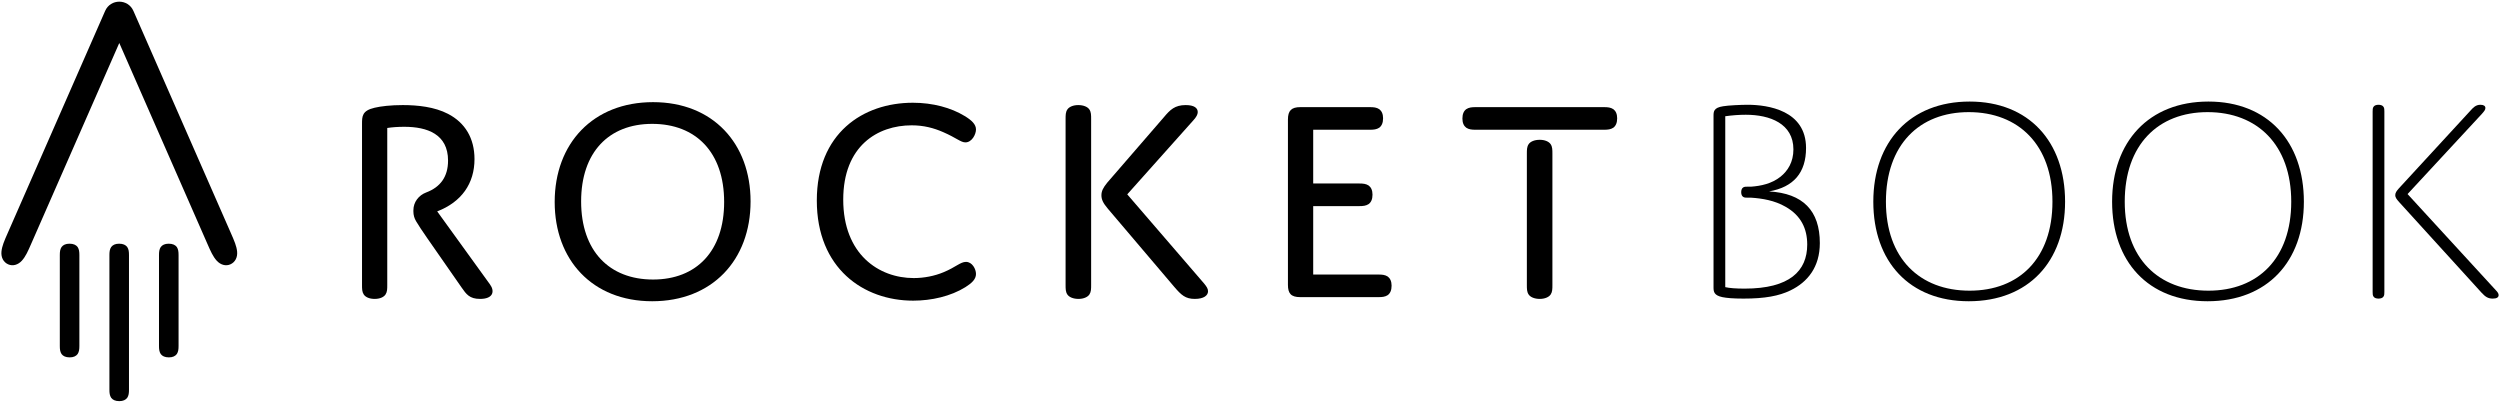
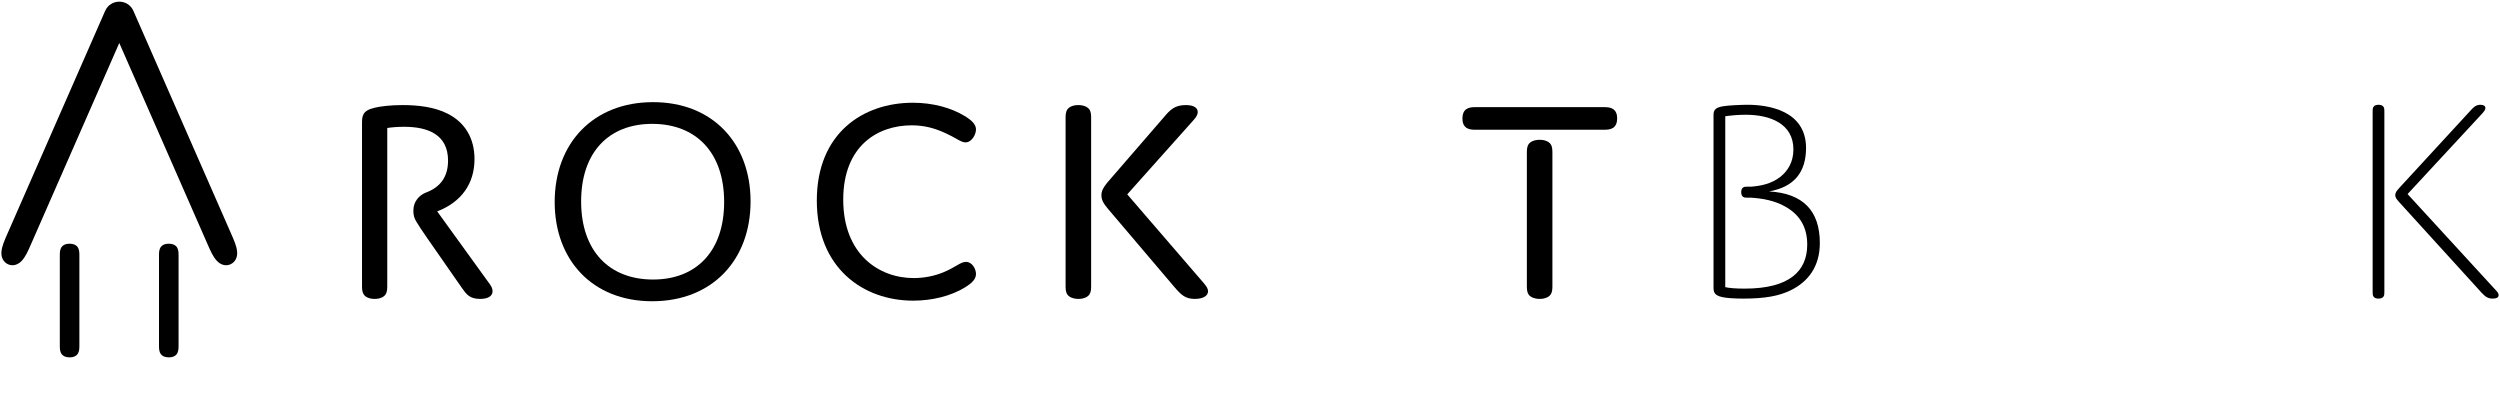
<svg xmlns="http://www.w3.org/2000/svg" version="1.2" baseProfile="tiny-ps" viewBox="0 0 1142 184" width="1142" height="184">
  <title>rocket-book-logo</title>
  <style>
		tspan { white-space:pre }
		.shp0 { fill: #-21aa3d } 
		.shp1 { fill: #00-1fe } 
	</style>
  <g id="Rocket">
    <g id="&lt;Group&gt;">
      <g id="&lt;Group&gt;">
        <path id="&lt;Path&gt;" class="shp0" d="M105.51 106.58L60.94 4.98C58.48 -0.64 50.5 -0.64 48.03 4.98L3.47 106.58C1.96 110.01 0.88 112.47 0.66 115C0.44 117.54 1.53 119.78 3.76 120.76C5.88 121.69 8.26 120.97 9.98 119.09C11.69 117.21 12.77 114.75 14.27 111.32L54.49 19.64L94.71 111.32C96.21 114.75 97.29 117.21 99 119.09C100.72 120.97 103.1 121.69 105.22 120.76C107.45 119.78 108.54 117.54 108.32 115C108.1 112.47 107.02 110.01 105.51 106.58Z" />
-         <path id="&lt;Path&gt;" class="shp0" d="M54.4 111.32C52.66 111.32 51.5 111.9 50.8 112.83C50.1 113.87 49.98 115.03 49.98 116.54L49.98 178.01C49.98 179.52 50.1 180.68 50.8 181.73C51.5 182.66 52.66 183.24 54.51 183.24C56.25 183.24 57.41 182.66 58.11 181.73C58.81 180.68 58.92 179.52 58.92 178.01L58.92 116.54C58.92 115.03 58.81 113.87 58.11 112.83C57.41 111.9 56.25 111.32 54.4 111.32Z" />
        <path id="&lt;Path&gt;" class="shp0" d="M31.73 111.32C29.99 111.32 28.83 111.9 28.13 112.83C27.44 113.87 27.32 115.03 27.32 116.54L27.32 158.02C27.32 159.53 27.44 160.69 28.13 161.74C28.83 162.67 29.99 163.25 31.85 163.25C33.59 163.25 34.75 162.67 35.45 161.74C36.14 160.69 36.26 159.53 36.26 158.02L36.26 116.54C36.26 115.03 36.14 113.87 35.45 112.83C34.75 111.9 33.59 111.32 31.73 111.32Z" />
        <path id="&lt;Path&gt;" class="shp0" d="M77.04 111.32C75.3 111.32 74.14 111.9 73.44 112.83C72.75 113.87 72.63 115.03 72.63 116.54L72.63 158.02C72.63 159.53 72.75 160.69 73.44 161.74C74.14 162.67 75.3 163.25 77.16 163.25C78.9 163.25 80.06 162.67 80.76 161.74C81.45 160.69 81.57 159.53 81.57 158.02L81.57 116.54C81.57 115.03 81.45 113.87 80.76 112.83C80.06 111.9 78.9 111.32 77.04 111.32Z" />
      </g>
      <g id="&lt;Group&gt;">
        <path id="&lt;Path&gt;" class="shp1" d="M417.39 127.02C422.09 127.02 426.92 126.08 431.07 124.33C436.58 122.05 438.72 119.63 441.27 119.63C444.09 119.63 445.83 122.86 445.83 125.14C445.83 127.55 443.95 129.3 441 131.17C434.3 135.33 425.57 137.34 417.12 137.34C394.45 137.34 373.12 122.59 373.12 91.6C373.12 60.88 394.18 46.93 416.99 46.93C426.11 46.93 434.43 49.21 440.6 52.96C443.95 54.97 445.83 56.85 445.83 59.13C445.83 61.41 443.95 65.04 441 65.04C438.86 65.04 436.98 63.02 430.81 60.34C426.51 58.46 421.95 57.25 416.45 57.25C400.89 57.25 385.19 66.65 385.19 91.2C385.19 116.15 401.43 127.02 417.39 127.02Z" />
        <path id="&lt;Compound Path&gt;" class="shp1" d="M550.08 129.56C551.15 130.91 551.83 131.84 551.83 133.05C551.83 134.93 549.95 136.54 545.79 136.54C541.5 136.54 539.62 134.8 536.4 131.04L506.08 95.35C503.93 92.81 503.13 91.2 503.13 89.18C503.13 87.31 503.93 85.7 505.81 83.41L531.7 53.5C534.52 50.15 536.66 48 541.63 48C545.52 48 547.13 49.34 547.13 51.22C547.13 52.29 546.46 53.5 545.12 54.97L514.93 88.78L550.08 129.56ZM498.43 130.1C498.43 131.98 498.43 133.32 497.63 134.53C496.82 135.73 494.94 136.54 492.66 136.54C490.25 136.54 488.37 135.73 487.57 134.53C486.76 133.32 486.76 131.98 486.76 130.1L486.76 54.44C486.76 52.56 486.76 51.22 487.57 50.01C488.37 48.8 490.25 48 492.53 48C494.94 48 496.82 48.8 497.63 50.01C498.43 51.22 498.43 52.56 498.43 54.44L498.43 130.1Z" />
-         <path id="&lt;Path&gt;" class="shp1" d="M599.87 83.82L620.93 83.82C622.67 83.82 624.01 83.95 625.22 84.76C626.29 85.56 626.96 86.9 626.96 88.92C626.96 91.06 626.29 92.4 625.22 93.21C624.01 94.01 622.67 94.15 620.93 94.15L599.87 94.15L599.87 125.41L629.65 125.41C631.39 125.41 632.73 125.54 633.94 126.34C635.01 127.15 635.68 128.49 635.68 130.5C635.68 132.65 635.01 133.99 633.94 134.8C632.73 135.6 631.39 135.73 629.65 135.73L593.96 135.73C589.67 135.73 588.33 133.99 588.33 130.1L588.33 54.57C588.33 50.55 589.94 48.94 593.96 48.94L625.76 48.94C627.5 48.94 628.84 49.07 630.05 49.88C631.12 50.68 631.79 52.02 631.79 54.03C631.79 56.18 631.12 57.52 630.05 58.33C628.84 59.13 627.5 59.27 625.76 59.27L599.87 59.27L599.87 83.82Z" />
        <path id="&lt;Path&gt;" class="shp1" d="M223.86 129.97L199.71 96.56C210.84 92.27 216.75 83.82 216.75 72.68C216.75 63.16 212.45 56.05 204.67 52.02C198.5 48.8 190.72 48 184.01 48C178.51 48 173.95 48.54 171.14 49.21C165.37 50.55 165.37 53.1 165.37 56.72L165.37 130.1C165.37 131.98 165.37 133.32 166.17 134.53C166.98 135.73 168.72 136.54 171.14 136.54C173.55 136.54 175.29 135.73 176.1 134.53C176.9 133.32 176.9 131.98 176.9 130.1L176.9 126.71L176.9 58.46C179.23 58.1 181.82 57.92 184.69 57.92C195.15 57.92 204.67 61.28 204.67 73.35C204.67 80.77 201.13 85.49 194.72 87.9C191.26 89.19 188.84 92.32 188.84 96.02L188.84 96.65C188.84 98.22 189.27 99.75 190.09 101.09C191.13 102.81 192.83 105.48 195.15 108.77L210.84 131.31C212.99 134.39 214.47 136.54 219.3 136.54C225.47 136.54 226 132.92 223.86 129.97Z" />
        <path id="&lt;Path&gt;" class="shp1" d="M736.98 49.88C735.77 49.07 734.43 48.94 732.68 48.94L674.06 48.94C672.31 48.94 670.97 49.07 669.77 49.88C668.69 50.68 668.03 52.02 668.03 54.17C668.03 56.18 668.69 57.52 669.77 58.33C670.97 59.13 672.31 59.27 674.06 59.27L676.99 59.27L697.54 59.27L709.21 59.27L723.58 59.27L732.68 59.27C734.43 59.27 735.77 59.13 736.98 58.33C738.05 57.52 738.72 56.18 738.72 54.04C738.72 52.02 738.05 50.68 736.98 49.88Z" />
        <path id="&lt;Compound Path&gt;" fill-rule="evenodd" class="shp1" d="M298.32 46.66C325.69 46.66 342.86 65.57 342.86 92C342.86 118.83 325.29 137.61 297.92 137.61C270.55 137.61 253.38 118.7 253.38 92.27C253.38 65.44 270.96 46.66 298.32 46.66ZM298.32 127.69C318.18 127.69 330.79 114.67 330.79 92.27C330.79 69.6 317.91 56.58 297.92 56.58C278.07 56.58 265.46 69.6 265.46 92C265.46 114.67 278.34 127.69 298.32 127.69Z" />
        <path id="&lt;Path&gt;" class="shp1" d="M709.14 70.3C709.14 68.42 709.14 67.08 708.34 65.87C707.53 64.66 705.65 63.86 703.37 63.86C700.96 63.86 699.08 64.66 698.28 65.87C697.47 67.08 697.47 68.42 697.47 70.3L697.47 130.1C697.47 131.98 697.47 133.32 698.28 134.53C699.08 135.73 700.96 136.54 703.37 136.54C705.65 136.54 707.53 135.73 708.34 134.53C709.14 133.32 709.14 131.98 709.14 130.1L709.14 70.3Z" />
-         <path id="&lt;Compound Path&gt;" fill-rule="evenodd" class="shp1" d="M899.73 46.39C926.83 46.39 943.33 64.77 943.33 92.13C943.33 119.5 926.56 137.61 899.33 137.61C872.23 137.61 855.73 119.5 855.73 92.13C855.73 64.77 872.5 46.39 899.73 46.39ZM899.73 132.78C922.4 132.78 937.56 118.02 937.56 92.13C937.56 66.24 922.13 51.22 899.33 51.22C876.65 51.22 861.49 66.24 861.49 92.13C861.49 118.02 876.92 132.78 899.73 132.78Z" />
-         <path id="&lt;Compound Path&gt;" fill-rule="evenodd" class="shp1" d="M1008.81 46.39C1035.91 46.39 1052.41 64.77 1052.41 92.13C1052.41 119.5 1035.64 137.61 1008.41 137.61C981.31 137.61 964.81 119.5 964.81 92.13C964.81 64.77 981.58 46.39 1008.81 46.39ZM1008.81 132.78C1031.48 132.78 1046.64 118.02 1046.64 92.13C1046.64 66.24 1031.21 51.22 1008.41 51.22C985.73 51.22 970.58 66.24 970.58 92.13C970.58 118.02 986 132.78 1008.81 132.78Z" />
        <path id="&lt;Compound Path&gt;" class="shp1" d="M1140.03 132.51C1140.96 133.45 1141.37 134.12 1141.37 134.8C1141.37 135.87 1140.43 136.4 1138.69 136.4C1136.54 136.4 1135.33 135.6 1133.59 133.72L1095.89 92.27C1094.69 90.93 1094.15 90.12 1094.15 89.18C1094.15 88.11 1094.69 87.31 1095.76 86.1L1128.49 50.55C1129.7 49.2 1130.91 47.86 1133.05 47.86C1134.53 47.86 1135.33 48.4 1135.33 49.34C1135.33 50.15 1134.79 50.81 1133.72 52.02L1099.78 88.65L1140.03 132.51ZM1089.18 133.32C1089.18 134.12 1089.18 134.93 1088.78 135.47C1088.38 136.14 1087.44 136.4 1086.5 136.4C1085.56 136.4 1084.62 136.14 1084.22 135.47C1083.82 134.93 1083.82 134.12 1083.82 133.32L1083.82 50.95C1083.82 50.15 1083.82 49.34 1084.22 48.8C1084.62 48.13 1085.56 47.86 1086.5 47.86C1087.44 47.86 1088.38 48.13 1088.78 48.8C1089.18 49.34 1089.18 50.15 1089.18 50.95L1089.18 133.32Z" />
        <path id="&lt;Compound Path&gt;" fill-rule="evenodd" class="shp1" d="M831.3 111.05C831.3 122.05 825.67 128.89 817.89 132.65C812.65 135.2 806.21 136.4 796.42 136.4C791.73 136.4 788.78 136.14 786.77 135.73C783.01 134.93 782.74 133.32 782.74 131.31L782.74 53.1C782.74 50.95 782.74 49.2 787.17 48.53C789.45 48.13 795.35 47.86 798.3 47.86C807.56 47.86 825 50.41 825 67.59C825 78.85 819.37 85.47 808.1 87.44C823.57 88.33 831.3 96.2 831.3 111.05ZM825.54 111.72C825.54 104.48 822.72 98.44 815.6 94.42C810.66 91.57 804.97 90.63 799.93 90.3L798.28 90.3C797.53 90.3 796.77 90.3 796.27 89.92C795.64 89.55 795.38 88.66 795.38 87.78C795.38 86.9 795.64 86.02 796.27 85.64C796.77 85.27 797.53 85.27 798.28 85.27L799.93 85.27C804.28 84.95 809.27 83.96 813.33 80.73C816.68 78.05 819.23 74.02 819.23 68.25C819.23 56.45 808.49 52.42 797.5 52.42C794.46 52.42 791.33 52.65 788.1 53.1L788.1 131.17C790.07 131.62 793.02 131.84 796.96 131.84C817.49 131.84 825.54 123.79 825.54 111.72Z" />
      </g>
    </g>
  </g>
</svg>